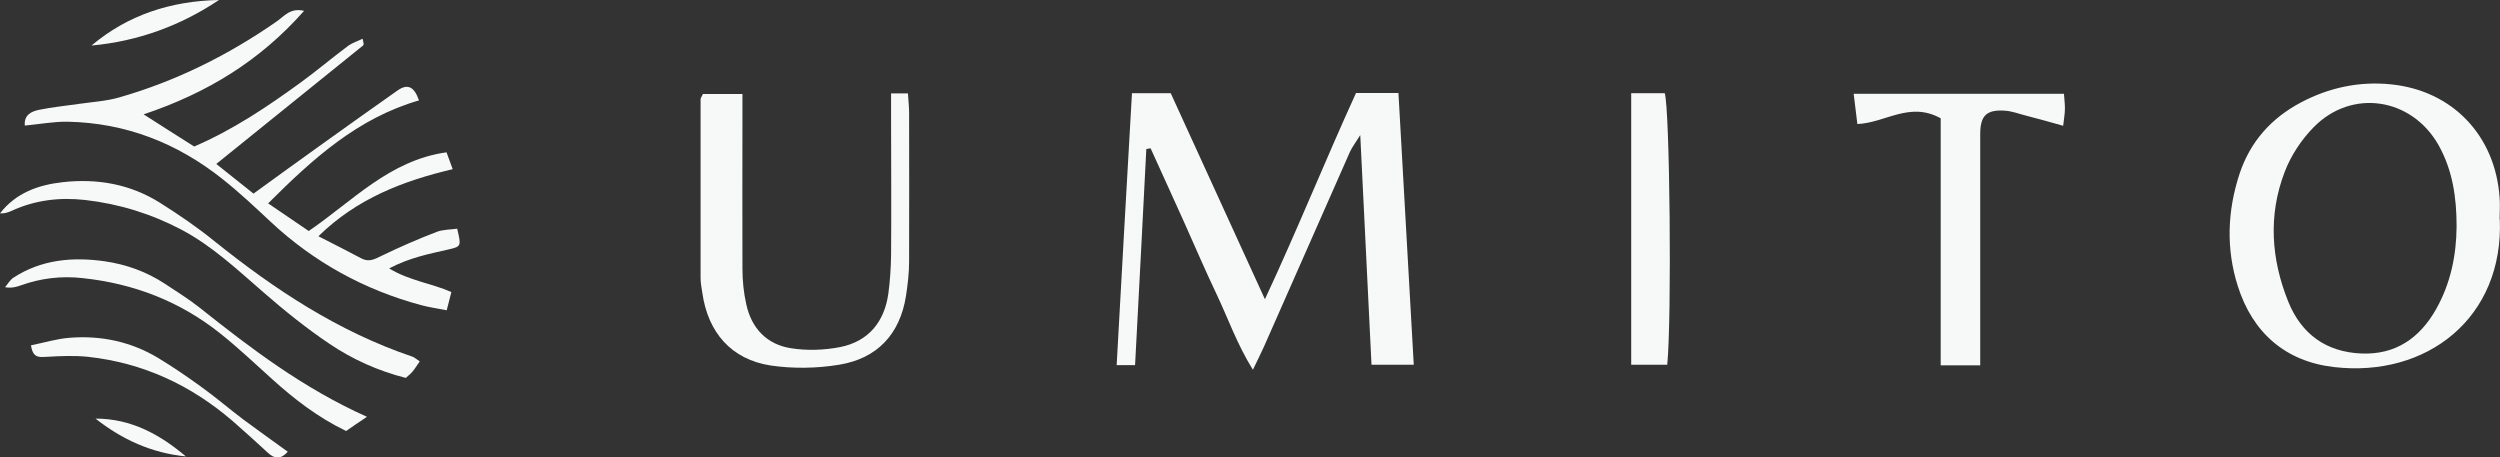
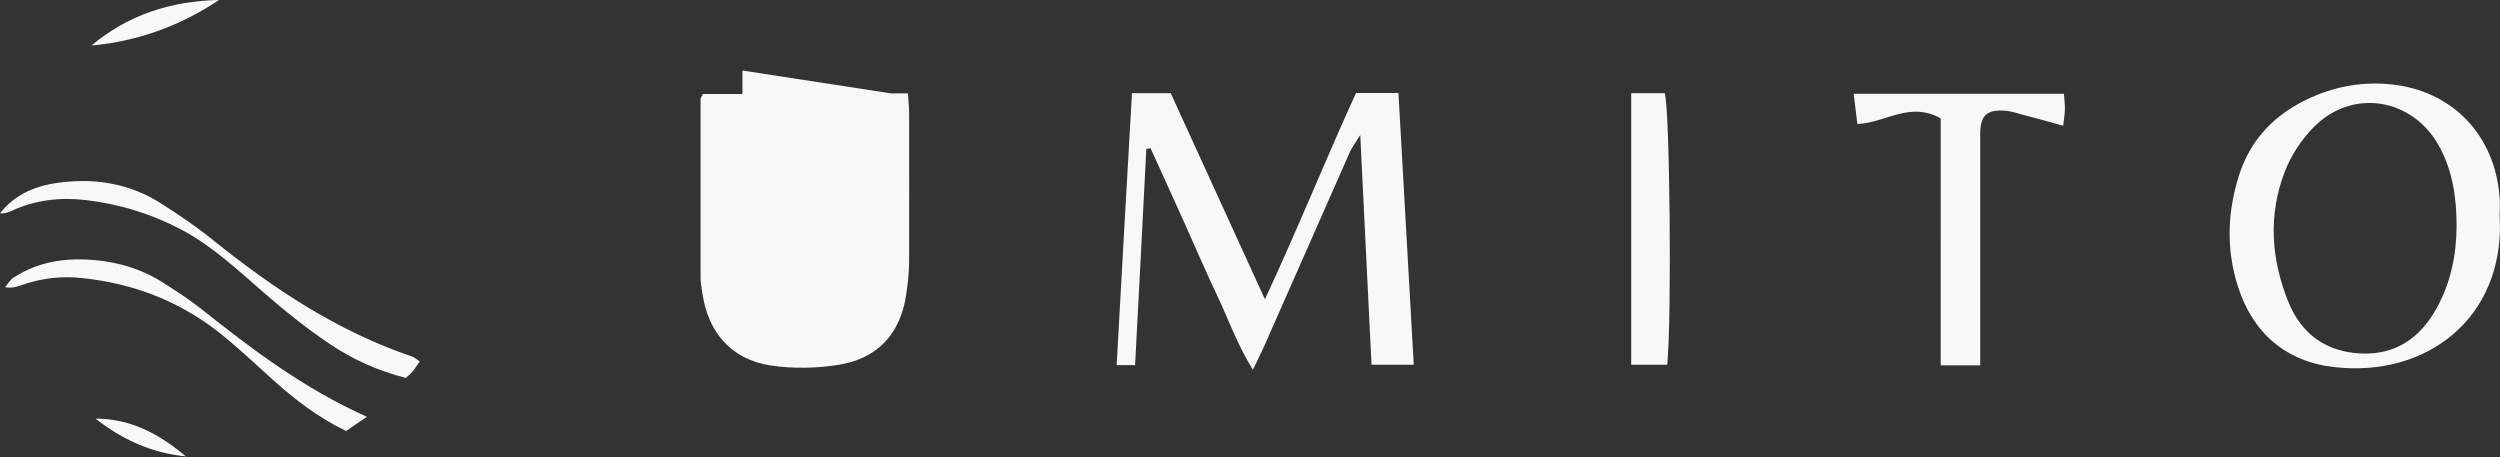
<svg xmlns="http://www.w3.org/2000/svg" id="_レイヤー_2" data-name="レイヤー 2" viewBox="0 0 129 23.6">
  <rect x="0" y="0" width="129" height="23.6" fill="#333333" stroke="none" />
  <defs>
    <style>
      .cls-1 {
        fill: #f7f8f8;
        stroke-width: 0px;
      }
    </style>
  </defs>
  <g id="_レイヤー_1-2" data-name="レイヤー 1">
    <g>
      <g>
        <path class="cls-1" d="M58.4,4.81h2.01c1.57,3.44,3.17,6.93,4.86,10.63,1.69-3.62,3.11-7.16,4.7-10.64h2.19c.26,4.66.52,9.29.79,14.02h-2.18c-.19-3.84-.38-7.71-.58-11.85-.26.42-.42.62-.53.86-1.48,3.35-2.96,6.7-4.44,10.06-.15.33-.31.65-.57,1.19-.83-1.34-1.28-2.65-1.87-3.89-.59-1.24-1.13-2.5-1.69-3.75-.57-1.27-1.15-2.53-1.72-3.79l-.22.04c-.19,3.71-.38,7.41-.58,11.15h-.95c.26-4.71.52-9.35.79-14.03Z" />
        <path class="cls-1" d="M128.99,11.31c.21,5.08-3.76,8.19-8.56,7.63-2.51-.29-4.2-1.78-4.96-4.18-.61-1.92-.54-3.87.09-5.79.55-1.66,1.64-2.88,3.18-3.69,1.44-.76,2.99-1.09,4.61-.93,3.19.31,5.41,2.64,5.63,5.85.03.37,0,.74,0,1.11ZM126.76,11.67c0-1.46-.2-2.88-.93-4.18-1.39-2.46-4.49-2.93-6.45-.92-.63.64-1.17,1.46-1.49,2.3-.86,2.24-.7,4.51.19,6.71.68,1.67,1.96,2.58,3.75,2.66,1.77.08,3.03-.79,3.88-2.3.74-1.32,1.04-2.76,1.05-4.26Z" />
-         <path class="cls-1" d="M45.98,4.82h.87c.02.35.06.68.06,1,0,2.56.01,5.11,0,7.67,0,.59-.07,1.18-.16,1.77-.31,1.99-1.49,3.24-3.45,3.56-1.15.19-2.38.21-3.53.04-2.03-.31-3.24-1.7-3.53-3.75-.04-.26-.09-.51-.09-.77,0-3.07,0-6.15,0-9.22,0-.07.06-.13.12-.27h2.04c0,.42,0,.82,0,1.21,0,2.59-.01,5.19,0,7.78,0,.63.06,1.26.2,1.87.27,1.24,1.07,2.07,2.31,2.26.82.13,1.71.1,2.53-.06,1.46-.29,2.29-1.3,2.49-2.77.09-.66.13-1.33.14-1.99.02-2.37,0-4.74,0-7.11v-1.21Z" />
+         <path class="cls-1" d="M45.98,4.82h.87c.02.35.06.68.06,1,0,2.56.01,5.11,0,7.67,0,.59-.07,1.18-.16,1.77-.31,1.99-1.49,3.24-3.45,3.56-1.15.19-2.38.21-3.53.04-2.03-.31-3.24-1.7-3.53-3.75-.04-.26-.09-.51-.09-.77,0-3.07,0-6.15,0-9.22,0-.07.06-.13.12-.27h2.04v-1.21Z" />
        <path class="cls-1" d="M100.15,6.11c-1.61-.9-2.86.23-4.31.29-.06-.49-.12-.98-.19-1.56h10.85c.02.27.05.52.05.77,0,.25-.05.51-.09.88-.68-.19-1.31-.37-1.94-.53-.36-.09-.71-.23-1.08-.25-.94-.06-1.26.26-1.26,1.21,0,3.55,0,7.1,0,10.65,0,.4,0,.8,0,1.28h-2.04V6.11Z" />
        <path class="cls-1" d="M84.17,4.81h1.73c.26.75.37,11.56.13,14.01h-1.86V4.81Z" />
      </g>
      <g>
-         <path class="cls-1" d="M13.83,10.49c.73.5,1.39.95,2.1,1.43,2.26-1.54,4.17-3.65,7.11-4.06.1.27.19.51.32.87-2.55.6-4.94,1.51-6.93,3.46.8.41,1.52.77,2.23,1.15.39.2.68.03,1.03-.14.93-.45,1.87-.86,2.83-1.23.33-.13.72-.12,1.07-.17.21.89.22.92-.44,1.07-1,.23-2.01.42-3.07.98,1.05.64,2.17.76,3.21,1.22-.07.29-.14.56-.24.94-.46-.09-.89-.15-1.3-.26-2.95-.79-5.55-2.22-7.79-4.31-.81-.76-1.62-1.52-2.49-2.21-2.33-1.85-4.98-2.89-7.98-2.95-.73-.01-1.46.13-2.21.2-.05-.55.34-.73.72-.81.68-.14,1.38-.21,2.08-.31.69-.1,1.4-.14,2.06-.33,2.94-.84,5.65-2.19,8.16-3.94.36-.25.68-.7,1.39-.53-2.27,2.57-4.99,4.24-8.28,5.34.94.6,1.75,1.12,2.61,1.66,1.98-.85,3.76-2.04,5.49-3.3.84-.61,1.63-1.28,2.46-1.9.21-.15.47-.23.74-.36.04.18.05.22.05.25,0,.04,0,.08-.03.1-2.5,2.02-5,4.03-7.57,6.11.6.48,1.22.97,1.92,1.53,1.18-.85,2.31-1.68,3.45-2.49,1.32-.95,2.65-1.89,3.98-2.83.54-.38.87-.18,1.11.51-3.15.91-5.47,3-7.78,5.31Z" />
        <path class="cls-1" d="M21.65,18.66c-.16.23-.25.38-.37.52-.09.11-.21.2-.34.32-1.42-.36-2.74-.95-3.94-1.76-1.19-.8-2.32-1.71-3.41-2.66-1.34-1.16-2.64-2.39-4.23-3.23-1.56-.82-3.21-1.33-4.96-1.53-1.31-.15-2.59,0-3.8.56-.18.08-.38.15-.6.13.82-1.06,1.98-1.47,3.24-1.61,1.78-.2,3.48.1,5.01,1.06.97.61,1.92,1.26,2.81,1.98,3.11,2.5,6.4,4.67,10.21,5.96.1.03.18.11.38.24Z" />
        <path class="cls-1" d="M18.93,21.51c-.46.31-.76.51-1.07.73-1.45-.7-2.67-1.64-3.82-2.68-.88-.79-1.74-1.61-2.67-2.35-2.08-1.66-4.47-2.58-7.11-2.86-1.08-.12-2.14,0-3.17.37-.23.08-.47.16-.83.1.14-.16.25-.37.43-.49,1.44-.94,3.05-1.08,4.7-.85,1.11.16,2.15.53,3.1,1.15.62.41,1.25.8,1.83,1.26,2.64,2.1,5.32,4.14,8.62,5.62Z" />
-         <path class="cls-1" d="M1.59,17.82c.66-.13,1.33-.34,2-.39,1.62-.13,3.17.2,4.57,1.04.76.46,1.49.96,2.21,1.48.75.54,1.45,1.14,2.19,1.7.74.55,1.49,1.08,2.29,1.66-.36.4-.68.38-1.03.05-.6-.55-1.2-1.1-1.81-1.63-2.16-1.86-4.63-3.01-7.48-3.32-.69-.07-1.4-.04-2.09,0-.4.02-.75.09-.84-.6Z" />
        <path class="cls-1" d="M11.3,0c-1.99,1.33-4.18,2.13-6.58,2.35C6.61.76,8.83.05,11.3,0Z" />
        <path class="cls-1" d="M9.59,23.55c-1.76-.17-3.29-.87-4.66-1.95,1.83,0,3.31.81,4.66,1.95Z" />
      </g>
    </g>
  </g>
</svg>